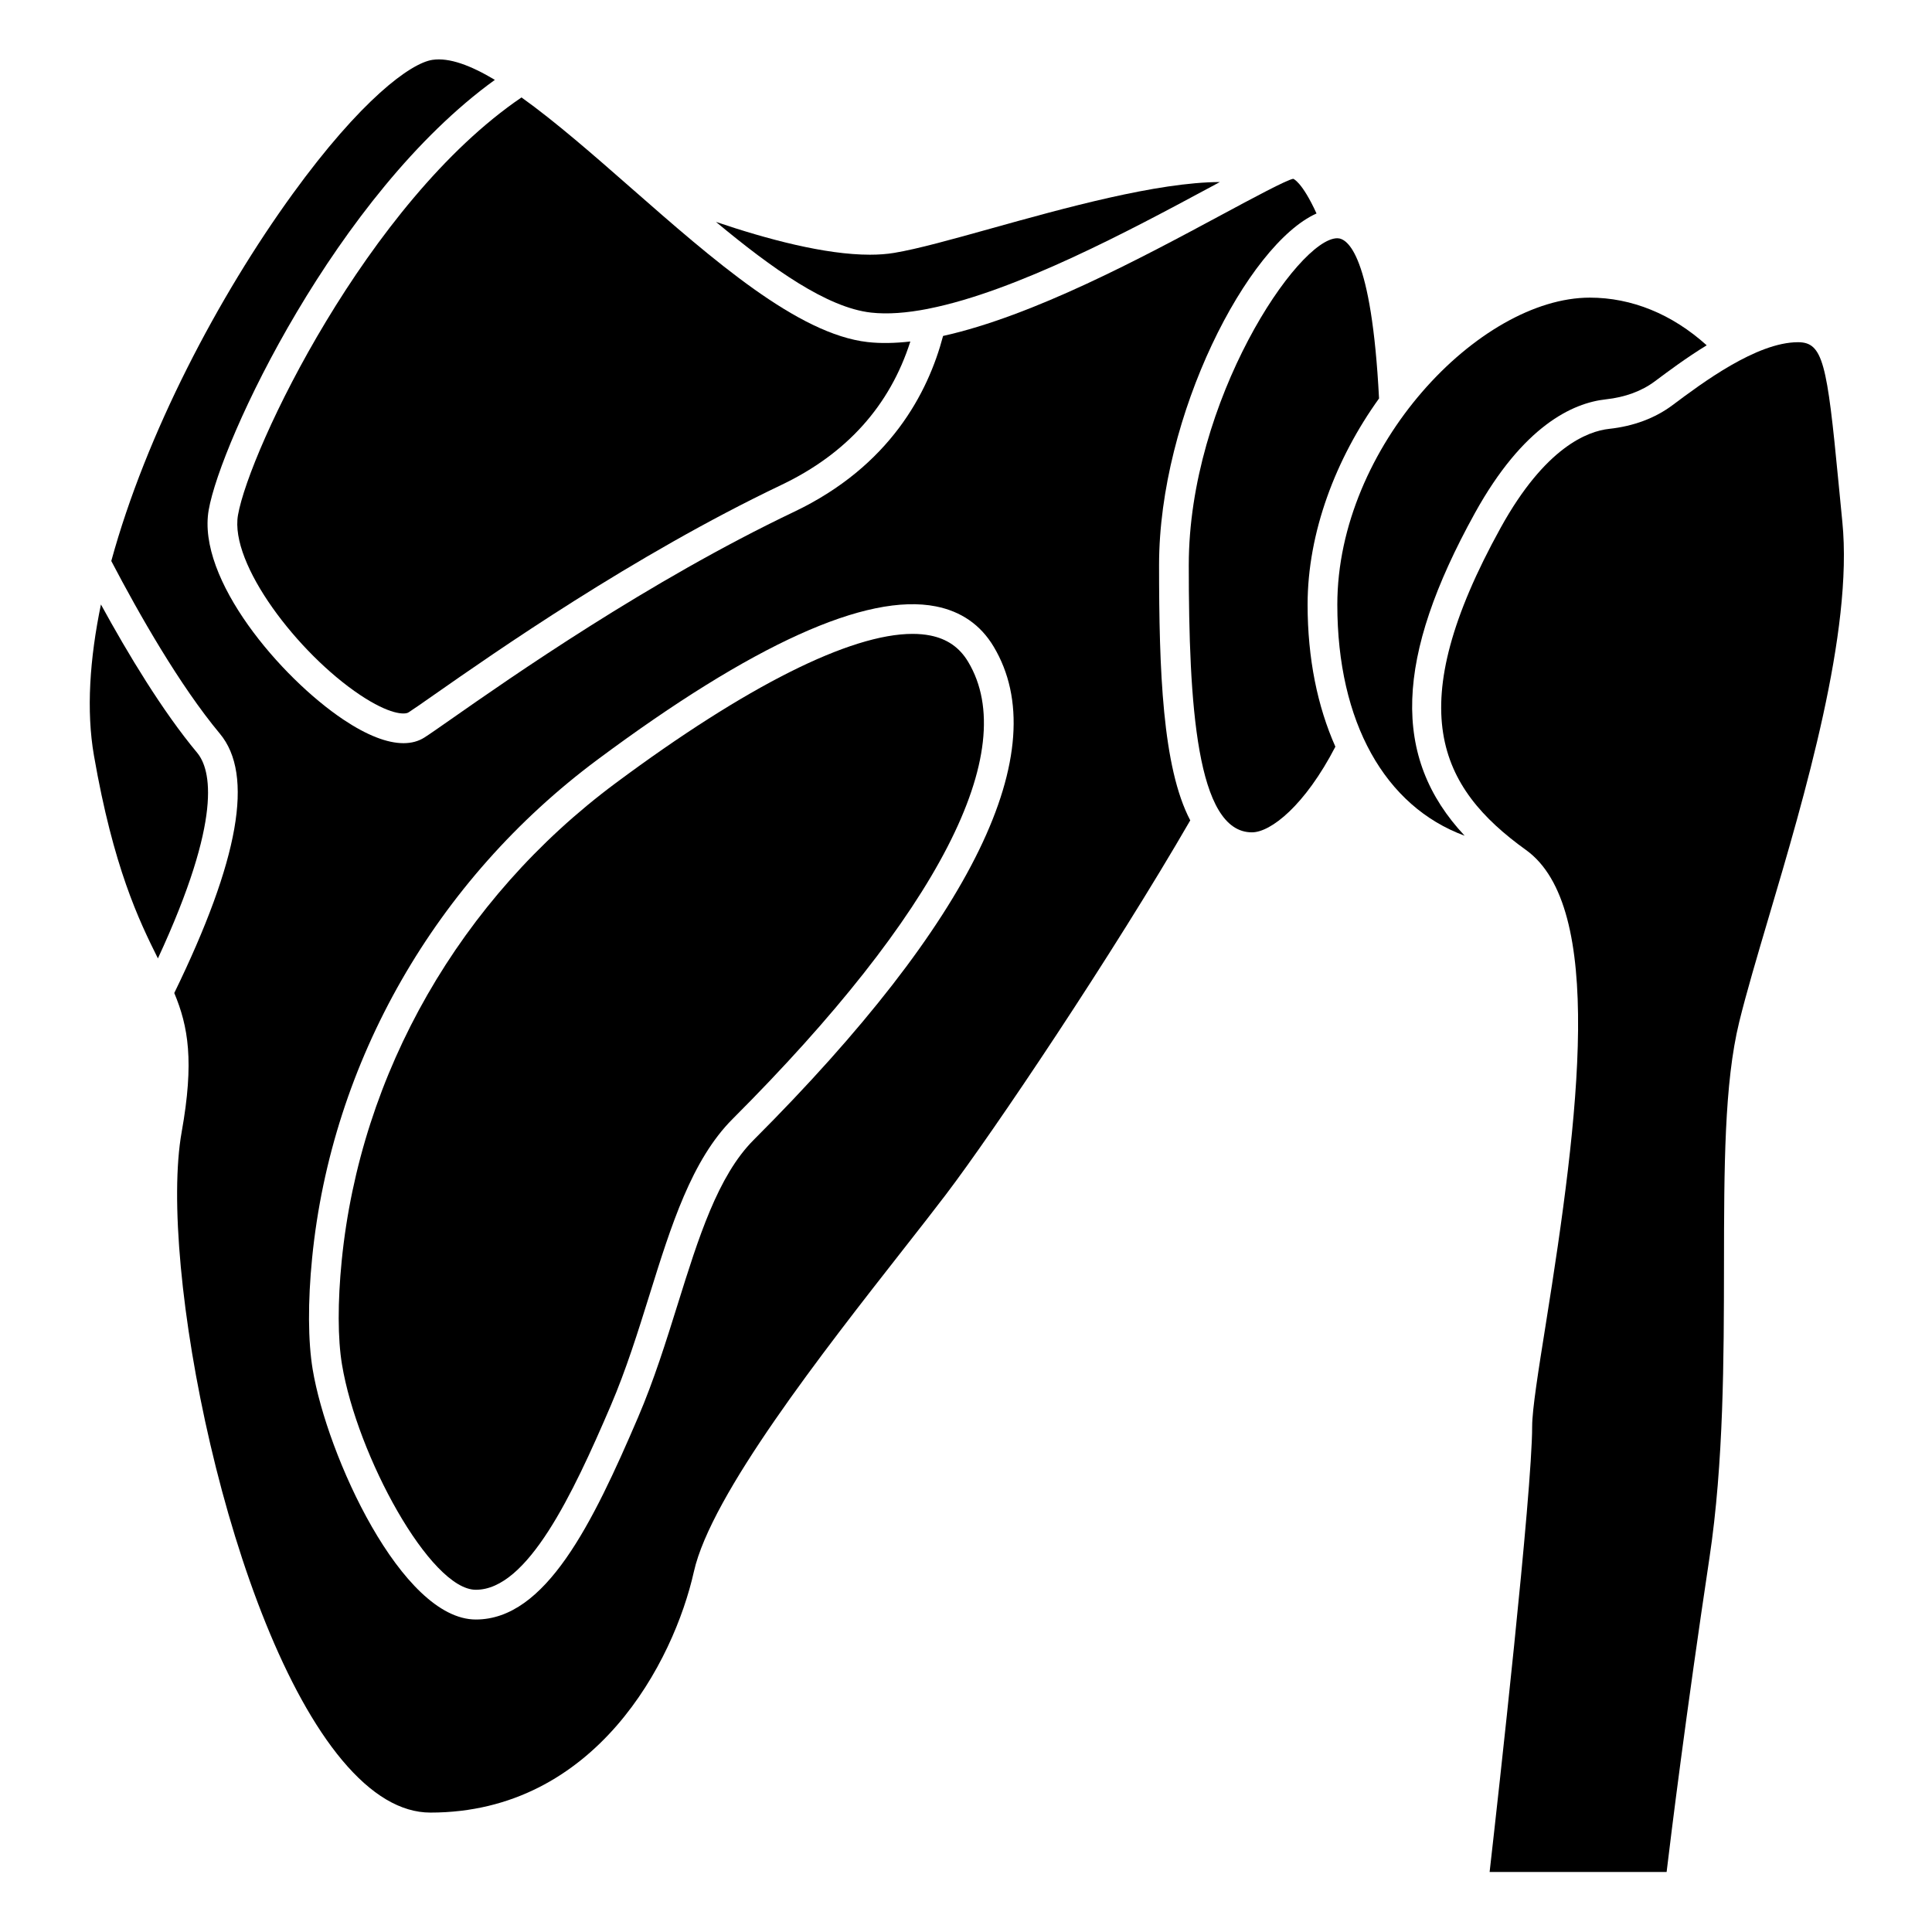
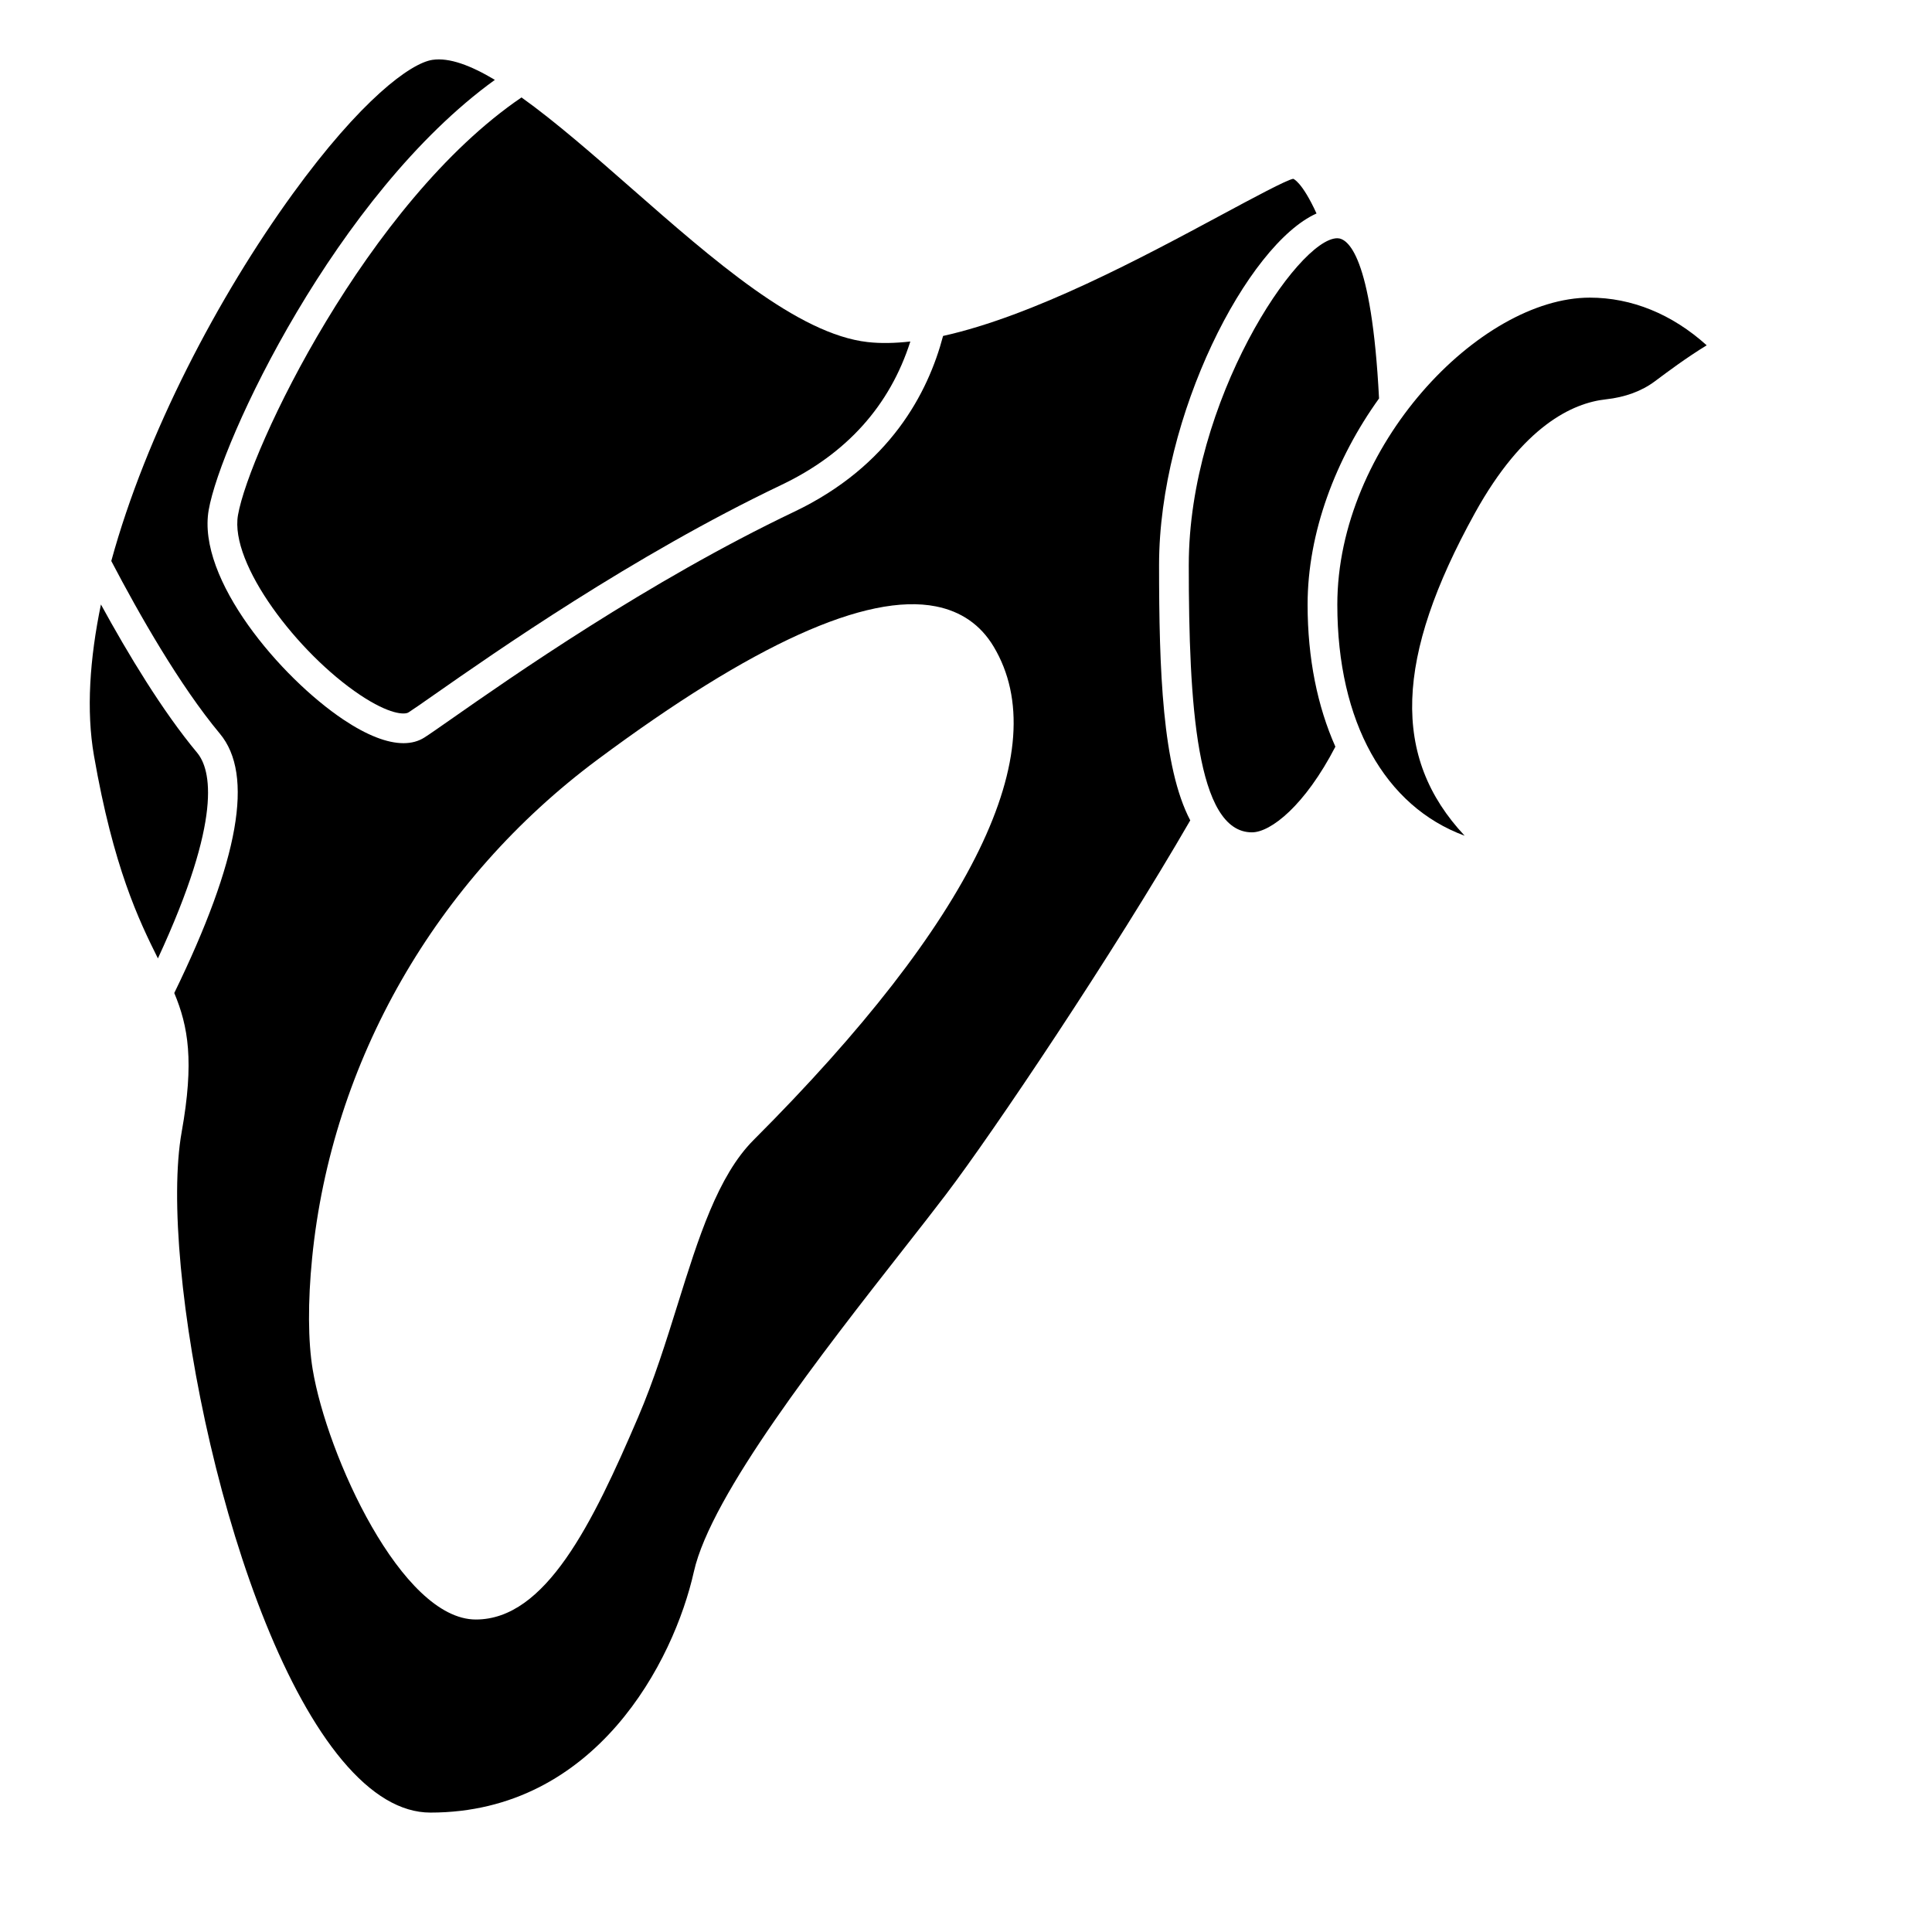
<svg xmlns="http://www.w3.org/2000/svg" fill="#000000" width="800px" height="800px" version="1.1" viewBox="144 144 512 512">
  <g>
-     <path d="m390.5 312.41c-1.438-0.285-2.992-0.426-4.664-0.426-16.504 0-44.109 13.832-78.719 39.574-41.172 30.617-67.625 76.766-72.566 126.59-1.082 10.906-1.055 20.664 0.082 27.469 4.012 24.109 23.395 59.688 35.473 59.688 13.688 0 25.629-25.18 35.742-48.781 4.082-9.523 7.227-19.605 10.273-29.359 5.742-18.402 11.168-35.777 22.051-46.656 54.438-54.438 76.59-97.465 62.387-121.14-2.281-3.801-5.566-6.074-10.059-6.961z" />
    <path d="m196.24 343.48c-9.207-11.043-18.332-26.211-25.492-39.289-2.981 14.438-3.918 28.133-1.852 40.031 5.16 29.684 11.91 43.656 16.953 53.766 17.246-37.223 14.055-50.109 10.391-54.508z" />
-     <path d="m389.83 225.86c0.109-0.027 0.215-0.059 0.332-0.074 23.27-4.621 53.859-21.051 73.691-31.703 1.211-0.652 2.34-1.254 3.43-1.84-16.594 0.039-41.418 6.945-60.574 12.289-10.488 2.926-19.547 5.453-25.742 6.484-1.988 0.332-4.148 0.484-6.438 0.484-11.859 0-27.242-4.098-40.793-8.695 14.988 12.469 29.465 22.723 41.098 24.035 4.414 0.496 9.5 0.09 14.996-0.98z" />
    <path d="m207.07 280.5c-2.258 12.93 15.852 36.652 32.352 47.668 7.754 5.176 11.789 5.289 12.832 4.629 1.246-0.797 3.578-2.426 6.816-4.691 15.77-11.023 52.691-36.848 92-55.594 17.332-8.262 28.77-21.059 34.18-38.012-3.996 0.449-7.801 0.551-11.309 0.152-18.504-2.086-40.914-21.738-62.59-40.746-9.934-8.711-20.031-17.566-29.145-24.086-40.879 27.797-72.125 93.449-75.137 110.68z" />
    <path d="m534.84 280.01c12.824-23.207 25.961-29.223 34.727-30.18 5.129-0.562 9.504-2.176 13.004-4.793 3.535-2.644 8.34-6.234 13.719-9.527l-0.012-0.012c-9.16-8.262-19.867-12.621-30.961-12.621-29.219 0-66.914 39.445-66.914 81.344 0 31.207 12.66 53.508 33.742 61.254-19.48-20.789-18.441-47.219 2.695-85.465z" />
-     <path d="m632.24 282.31-1.043-10.719c-3.008-31.328-4.074-36.902-10.703-36.902-10.977 0-25.441 10.832-33.215 16.648-4.641 3.477-10.316 5.606-16.867 6.32-5.66 0.621-16.914 4.844-28.699 26.168-26.477 47.906-16.477 68.797 6.684 85.426 20.973 15.059 14.098 70.312 5.262 125.62-1.945 12.172-3.621 22.68-3.621 27.145 0 17.57-9 98.051-11.273 118.08h46.906c1.215-10.164 5.109-41.68 11.352-83.238 3.789-25.242 3.824-53 3.852-77.488 0.031-25.93 0.059-48.324 4.043-64.562 1.895-7.715 4.648-17.023 7.836-27.805 9.453-31.922 22.383-75.633 19.488-104.7z" />
    <path d="m509.46 249.59c-1.965-38.277-8.387-42.453-11.062-42.453-10.418 0-39.359 43.062-39.359 86.594 0 36.797 2.027 70.848 16.727 70.848 5.008 0 14.051-7.117 22.125-22.699-4.738-10.66-7.363-23.359-7.363-37.652 0-19.109 7.469-38.699 18.934-54.637z" />
    <path d="m492.89 200.57c-3.859-8.438-6.152-9.18-6.18-9.184-1.781 0.309-10.605 5.051-19.137 9.637-20.789 11.176-49.707 26.703-73.648 32.008-3.969 15.051-14.082 34.492-39.473 46.598-38.719 18.461-75.27 44.023-90.875 54.938-3.379 2.363-5.809 4.059-7.109 4.883-1.578 1.004-3.438 1.5-5.543 1.5-4.32 0-9.695-2.094-15.887-6.227-16.633-11.109-38.926-37.289-35.73-55.578 3.191-18.262 33.824-83.625 75.836-113.98-6.402-3.832-12.074-5.961-16.52-5.305-5.824 0.848-19.031 10.66-37.066 35.531-19.656 27.109-38.828 63.512-48.066 97.281 7.359 14.062 18.094 32.941 28.781 45.766 9.086 10.898 5.109 33.406-12.09 68.719 3.711 8.867 5.312 18.105 1.961 36.832-6.266 34.992 12.383 130.46 42.527 166.48 7.711 9.215 15.578 13.883 23.387 13.883 43.844 0 64.52-40.125 69.824-63.84 4.574-20.43 34.117-58.133 55.691-85.66 4.215-5.375 8.016-10.227 11.078-14.262 12.598-16.555 44.516-64.125 64.777-99.184-7.391-14.059-8.266-39.883-8.266-67.672 0-39.672 23.449-84.98 41.727-93.16zm-149.15 245.51c-9.508 9.508-14.652 25.992-20.102 43.438-3.106 9.938-6.312 20.219-10.551 30.109-12.098 28.227-24.484 53.559-42.98 53.559-19.66 0-39.449-43.512-43.242-66.266-1.242-7.465-1.301-17.961-0.148-29.539 5.164-52.035 32.754-100.2 75.707-132.13 41.078-30.551 71.23-44.199 89.609-40.551 6.703 1.328 11.844 4.902 15.277 10.629 16.48 27.465-5.5 72.684-63.57 130.75z" />
  </g>
</svg>